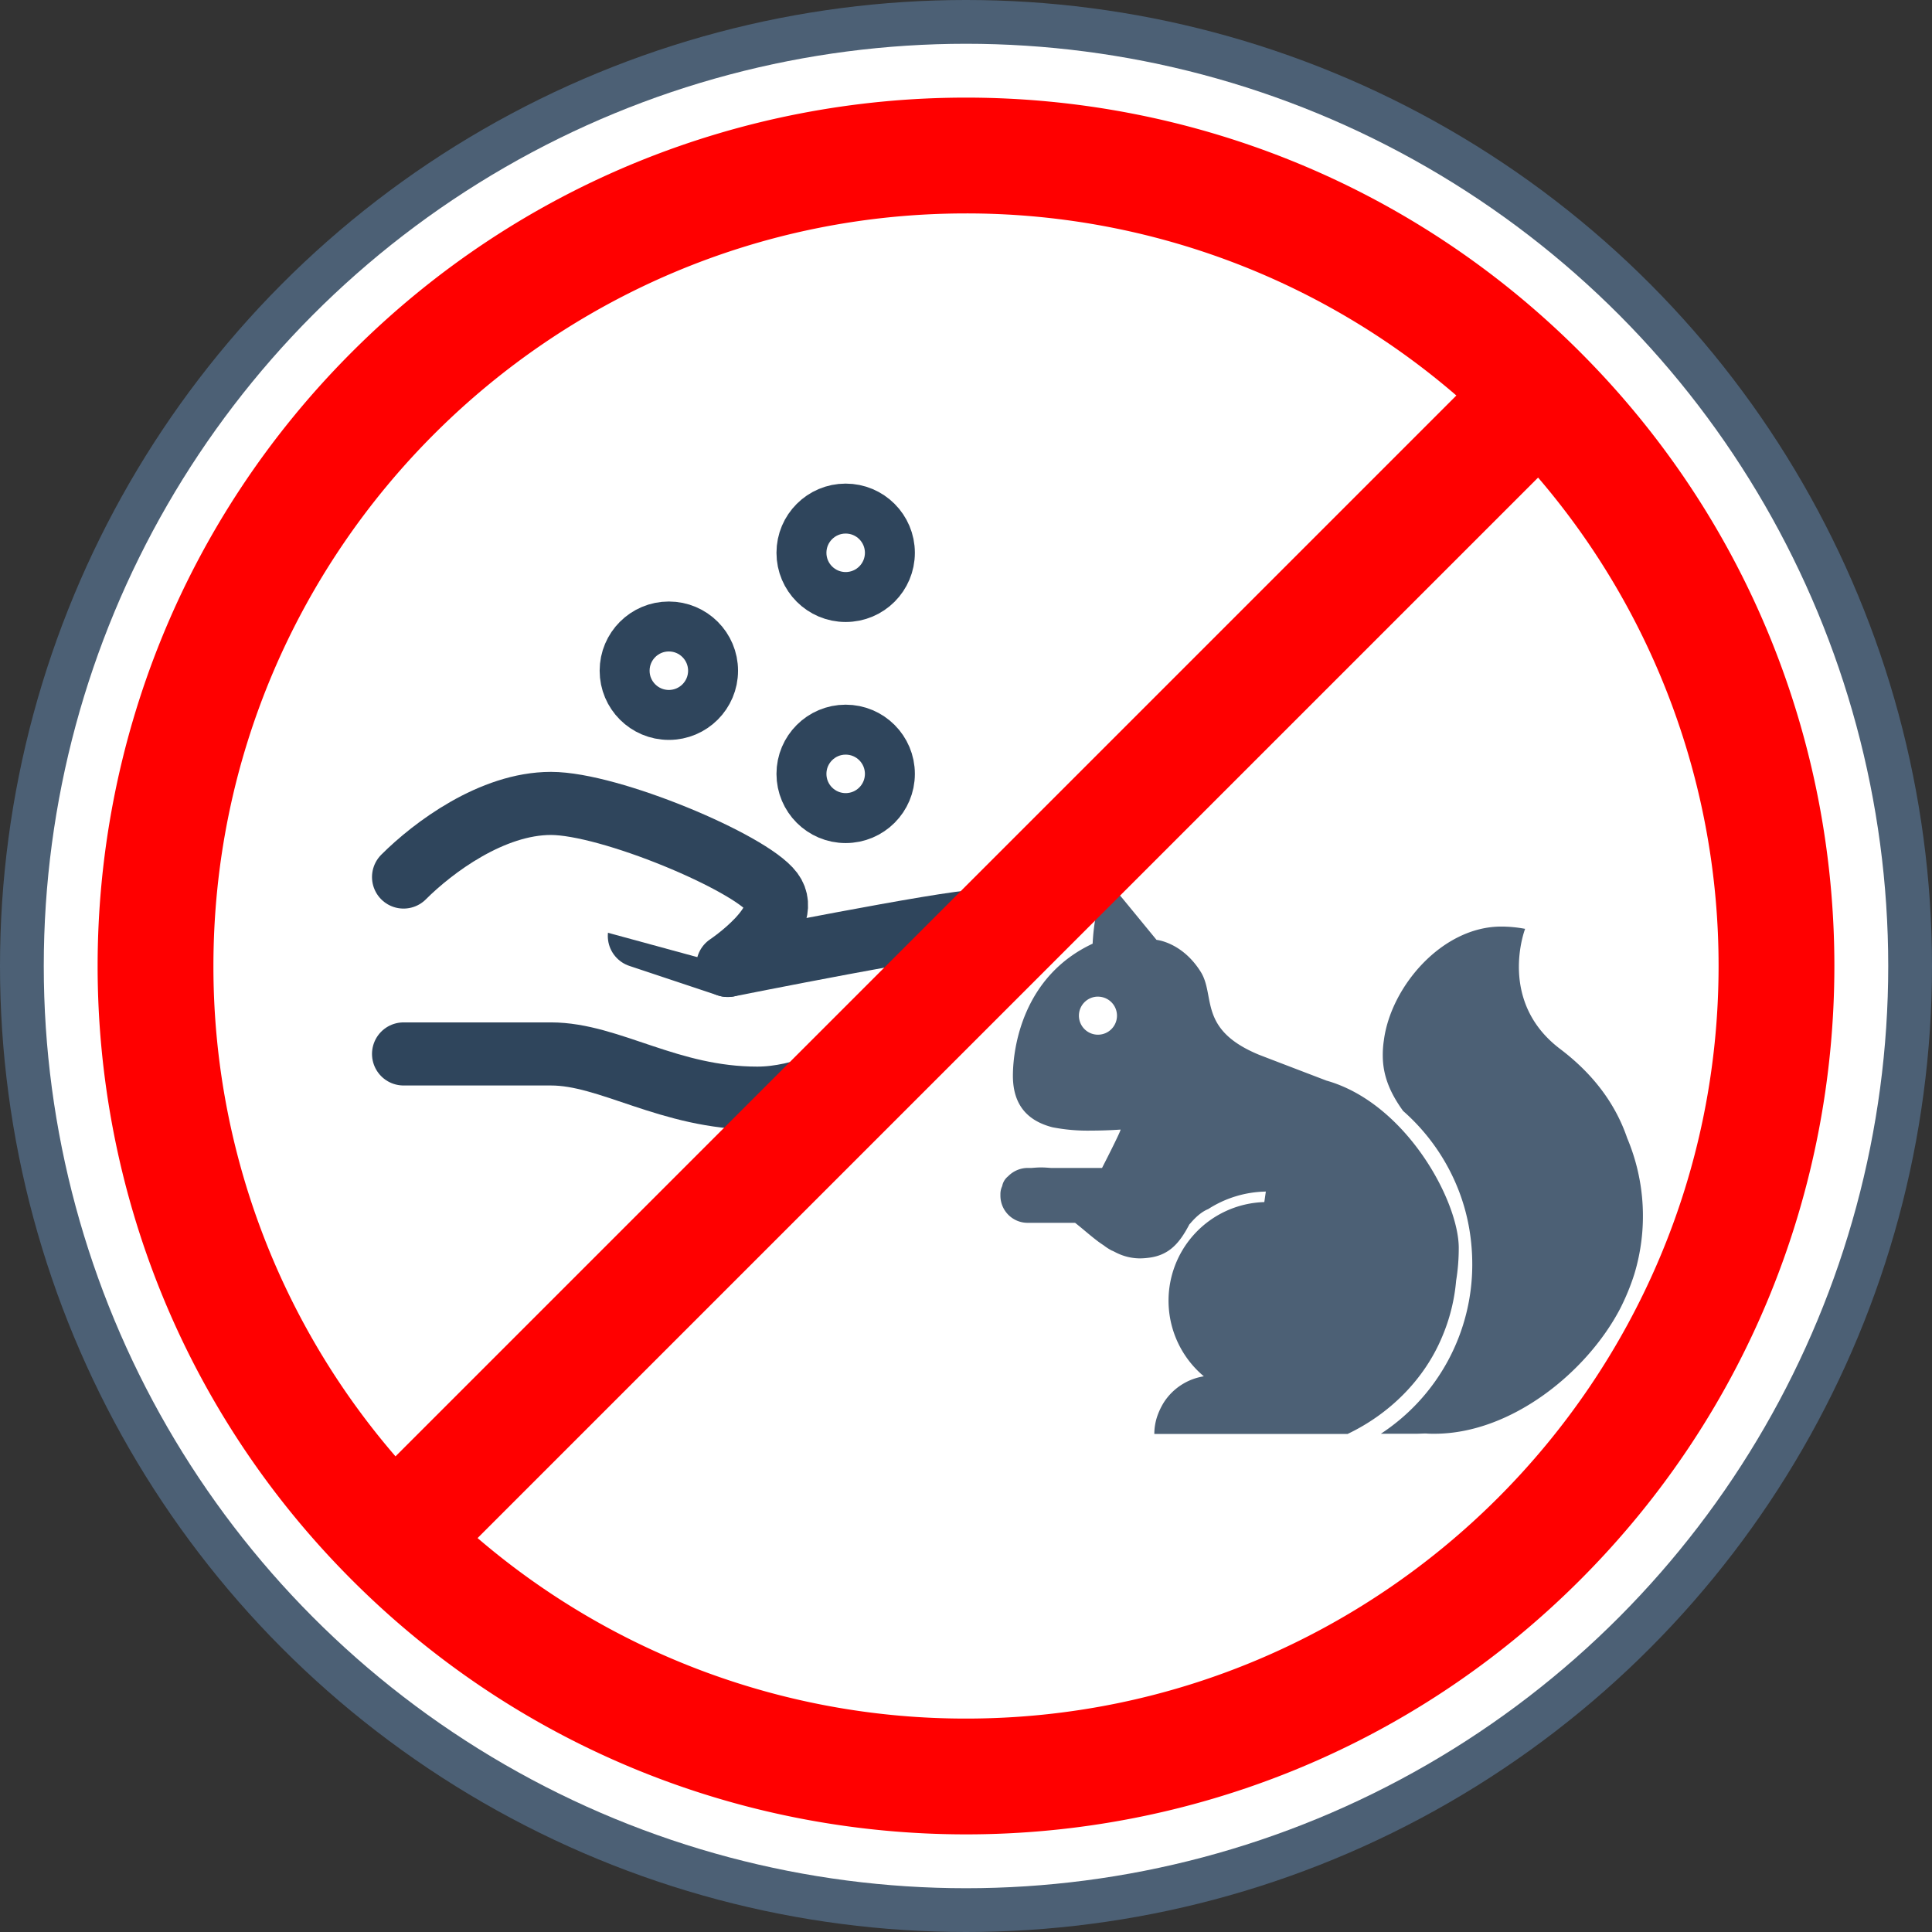
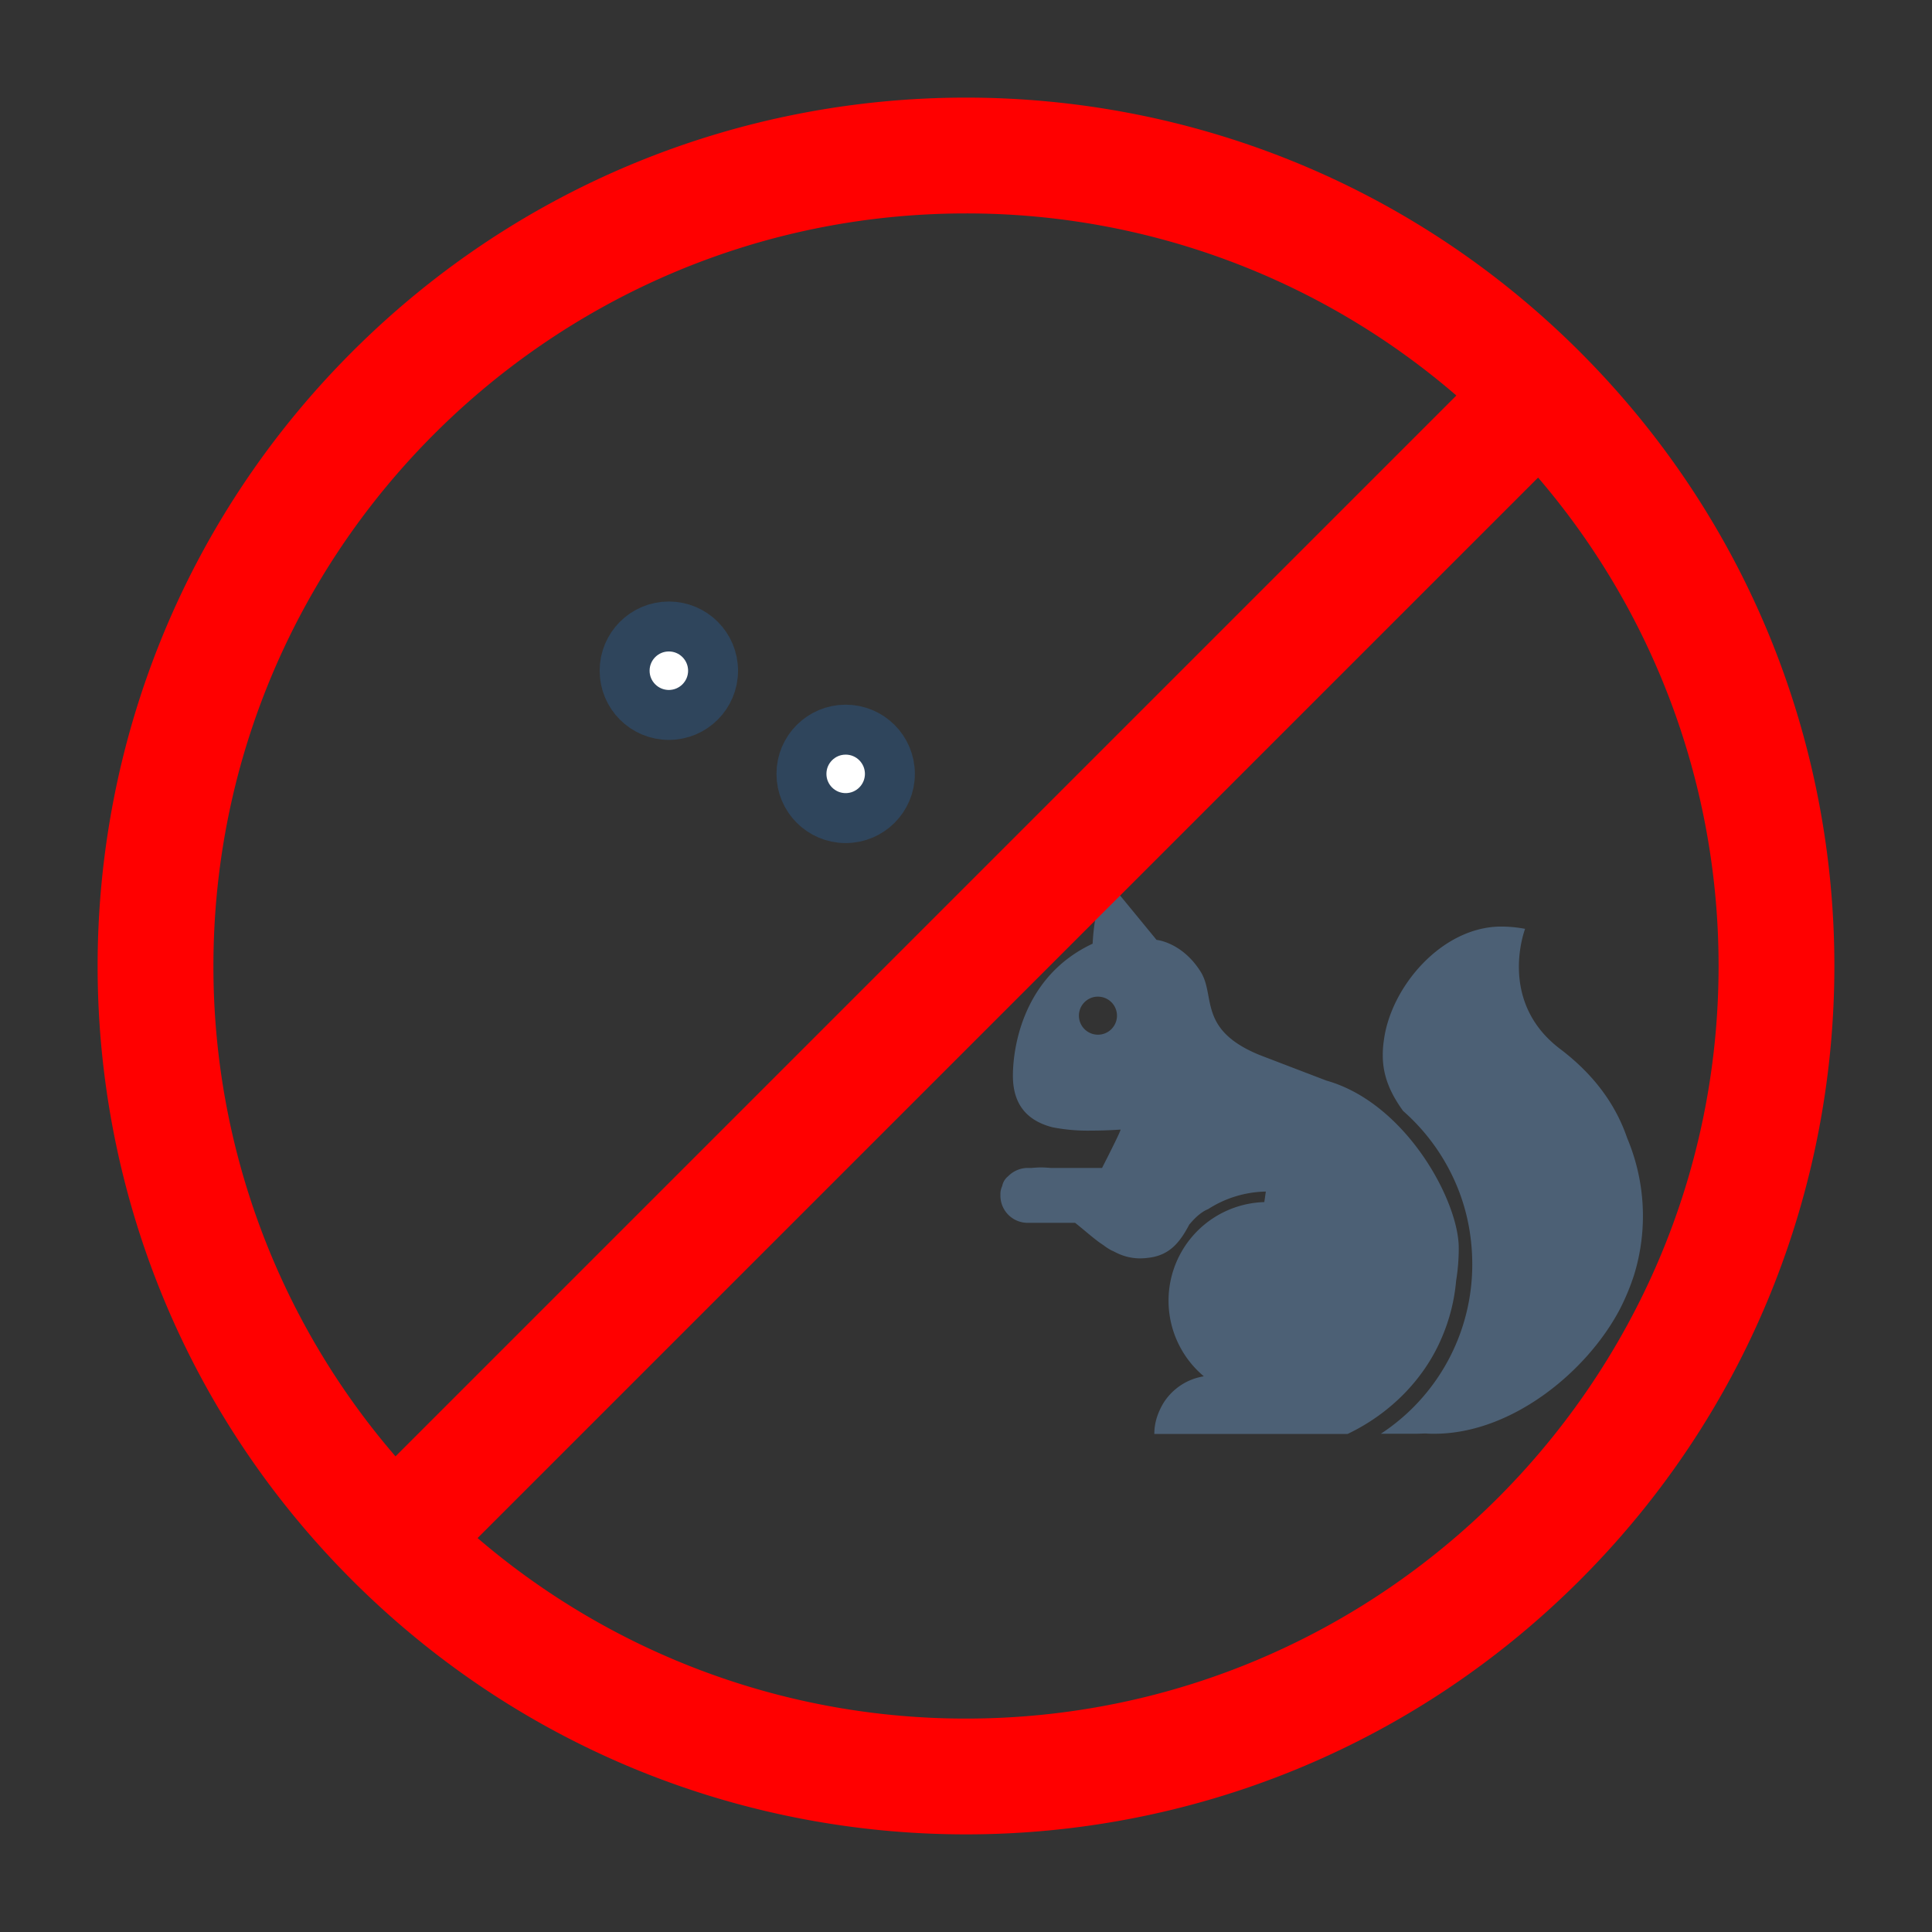
<svg xmlns="http://www.w3.org/2000/svg" id="Layer_1" data-name="Layer 1" viewBox="0 0 734.88 734.88">
  <rect x="0" y="0" width="734.88" height="734.88" fill="#333333" stroke="none" />
  <defs>
    <style>.cls-1{fill:#4c6075;}.cls-2,.cls-3,.cls-4{fill:#fff;}.cls-3,.cls-4{stroke:#2f455c;}.cls-3{stroke-linecap:round;stroke-linejoin:round;stroke-width:24px;}.cls-4{stroke-width:19px;}.cls-5{fill:red;}</style>
  </defs>
  <title>Nu hrăniți animalele</title>
-   <circle class="cls-1" cx="367.44" cy="367.44" r="367.44" />
-   <circle class="cls-2" cx="367.44" cy="367.44" r="350.79" />
-   <path class="cls-3" d="M355.75,468.58l33.63,11.21S473.47,463,484.69,463s11.21,11.21,0,22.42-50.45,44.85-84.09,44.85-56.06-16.82-78.48-16.82H266.06" transform="translate(-112.56 -112.56)" />
-   <path class="cls-3" d="M266.06,446.16c11.21-11.21,33.63-28,56.06-28s75.68,22.42,84.09,33.63-16.82,28-16.82,28" transform="translate(-112.56 -112.56)" />
  <circle class="cls-4" cx="321.67" cy="294.36" r="16.82" />
  <circle class="cls-4" cx="254.41" cy="255.12" r="16.82" />
-   <circle class="cls-4" cx="321.67" cy="210.27" r="16.82" />
  <path class="cls-1" d="M672.57,593.37a80.71,80.71,0,0,0-1.06-12.94,75.73,75.73,0,0,0-4-14.78,77.6,77.6,0,0,0-21.25-30.52c-4.54-6.28-7.73-12.94-7.73-21.06a35.6,35.6,0,0,1,.39-5.6C641.47,488,661,465,683.59,465a49,49,0,0,1,9.08.87S682,493.4,706,511.56c13.91,10.53,21.54,22.31,25.5,33.91a76.3,76.3,0,0,1,2.7,51.78,87.26,87.26,0,0,1-5.41,13.14c-12.65,24.15-41.44,47.53-70.61,47.53-1.06,0-2.13,0-3.19-.1h-.1c-1.16,0-2.51.1-3.77.1H637.8A76.93,76.93,0,0,0,672.57,593.37Zm-178.8-29.66A6.24,6.24,0,0,1,496,560a10.53,10.53,0,0,1,7.44-3.19H505c1.26-.1,2.41-.19,3.57-.19s2.51.1,3.67.19h19.51s7.05-13.72,7.05-14.59c0,0-5.12.39-11.11.39a69.71,69.71,0,0,1-14.78-1.26c-9-2.32-15.07-8-15.07-19.61,0-10.72,3.86-37.87,30.33-50.23.48-10.34,3.28-22.6,6.76-22.6l4.54,5.31,13,15.84s9.66.87,16.71,12c5.89,9.18-1.16,22,22.22,31.68,2.7,1.06,25.7,9.85,25.7,9.85,30.14,8.5,50.33,45.69,50.33,63.66a76.52,76.52,0,0,1-1,12.46,69.92,69.92,0,0,1-5.41,21.54C654.22,637.42,641,650.46,625.14,658H551.63a21.26,21.26,0,0,1,1.06-6.57,26.23,26.23,0,0,1,2.61-5.51,22.27,22.27,0,0,1,15.17-9.85,37.52,37.52,0,0,1,23-66.27l.58-4a41.83,41.83,0,0,0-21.93,6.67c-1.93.77-4.25,2.41-6.86,5.51l-.29.29c-3.67,7-7.63,11.88-15.84,12.75a25.46,25.46,0,0,1-2.7.19h-.58a20.08,20.08,0,0,1-8.21-1.93c-.68-.29-1.45-.77-2.22-1.06a19.76,19.76,0,0,1-3-1.93c-.87-.58-1.74-1.16-2.61-1.84-2.9-2.22-5.6-4.64-8.31-6.76H503.43a10.35,10.35,0,0,1-10.34-10.34v-.68A7.05,7.05,0,0,1,493.77,563.72Zm36.42-72.06a7.24,7.24,0,1,0,7.24,7.24A7.24,7.24,0,0,0,530.19,491.66Z" transform="translate(-112.56 -112.56)" />
  <path class="cls-5" d="M713.56,246.44c-129-129-338.13-129-467.12,0s-129,338.13,0,467.12,338.13,129,467.12,0,129-338.13,0-467.12ZM480,193.74A285,285,0,0,1,666.52,263L263,666.52A285,285,0,0,1,193.74,480C193.74,322.16,322.16,193.74,480,193.74Zm0,572.52a285,285,0,0,1-185.78-68.66L697.61,294.22A285,285,0,0,1,766.26,480C766.26,637.85,637.84,766.26,480,766.26Z" transform="translate(-112.56 -112.56)" />
</svg>